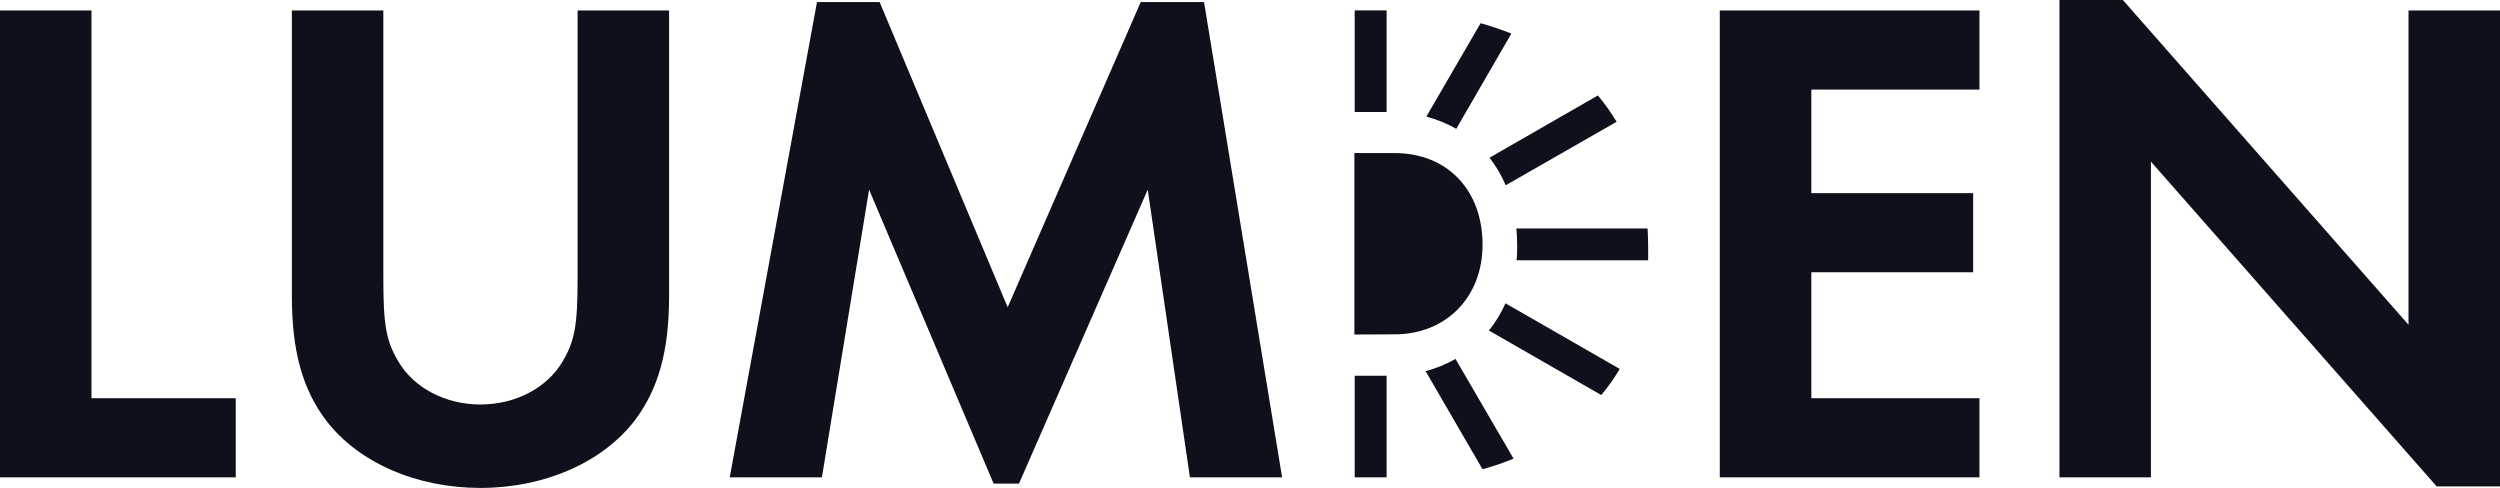
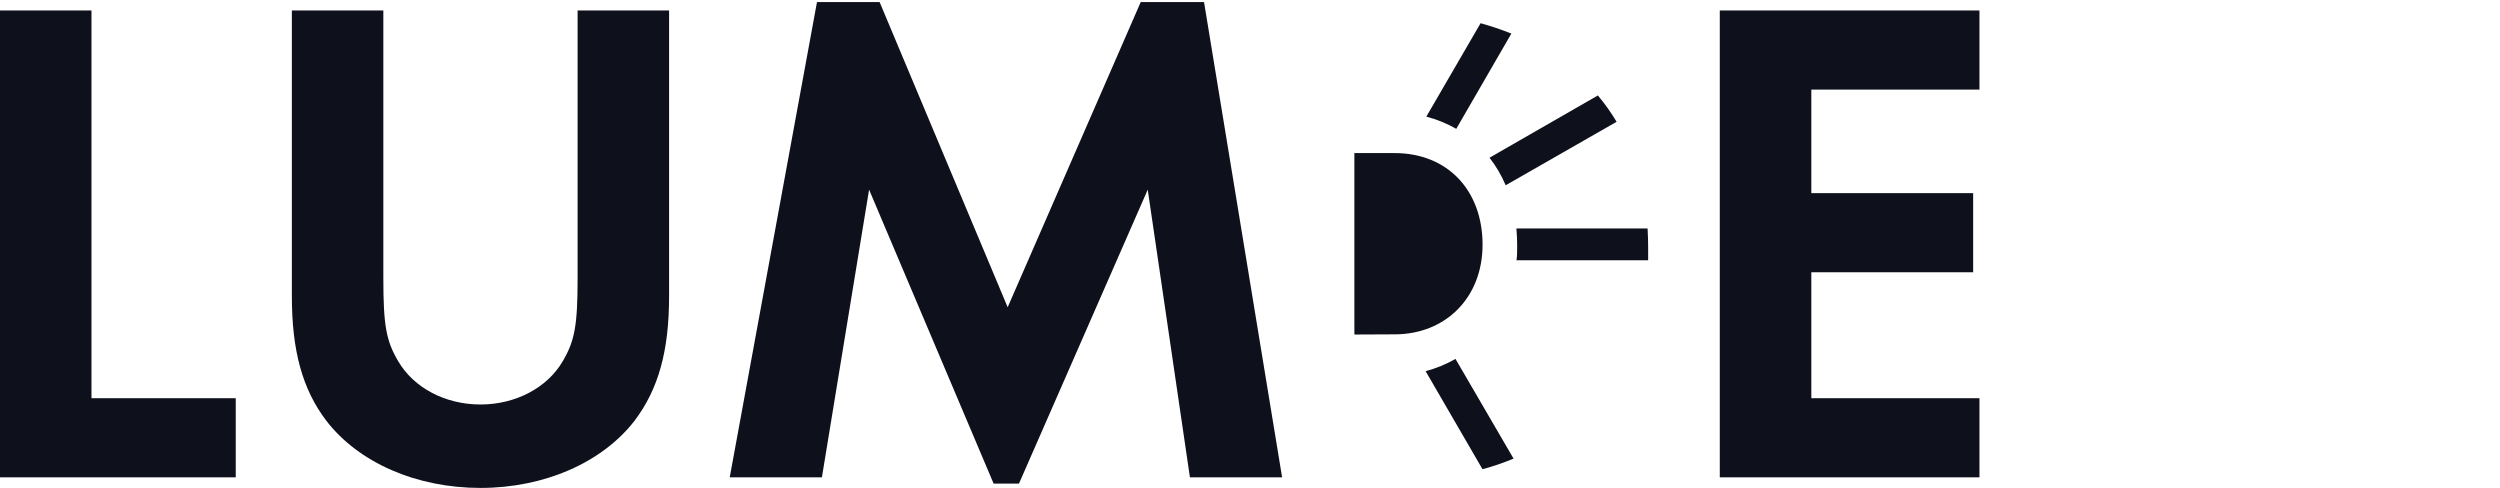
<svg xmlns="http://www.w3.org/2000/svg" width="164" height="32" viewBox="0 0 164 32" fill="none">
  <g clip-path="url(#clip0_70725_8519)">
    <path d="M88.847 21.945V10.042H91.485C94.949 10.042 97.256 12.474 97.256 16.056C97.256 19.501 94.856 21.933 91.485 21.933L88.847 21.945Z" fill="#0E111C" />
    <path d="M108.094 14.986H99.475C99.509 15.348 99.526 15.719 99.526 16.102C99.526 16.485 99.526 16.756 99.484 17.073H108.119C108.119 16.817 108.119 16.559 108.119 16.298C108.119 15.851 108.106 15.414 108.081 14.986H108.094Z" fill="#0E111C" />
-     <path d="M106.255 24.203L98.759 19.896C98.477 20.537 98.113 21.137 97.675 21.683L105.041 25.915C105.494 25.38 105.9 24.807 106.255 24.203Z" fill="#0E111C" />
-     <path d="M88.868 31.313H90.962V24.649H88.868V31.313ZM90.962 7.347V0.683H88.868V7.347H90.962Z" fill="#0E111C" />
    <path d="M97.118 1.537L93.567 7.651C94.254 7.83 94.915 8.099 95.531 8.451L99.145 2.203C98.482 1.938 97.806 1.71 97.118 1.52V1.537Z" fill="#0E111C" />
    <path d="M99.291 30.088L95.48 23.545C94.865 23.896 94.206 24.166 93.52 24.349L97.252 30.78C97.942 30.596 98.62 30.364 99.278 30.088H99.291Z" fill="#0E111C" />
    <path d="M104.831 6.256L97.712 10.346C98.144 10.9 98.5 11.508 98.772 12.154L106.05 7.989C105.688 7.387 105.281 6.813 104.831 6.273V6.256Z" fill="#0E111C" />
-     <path d="M6.001 0.687H0V31.313H15.465V26.123H6.001V0.687Z" fill="#0E111C" />
+     <path d="M6.001 0.687H0V31.313H15.465V26.123H6.001V0.687" fill="#0E111C" />
    <path d="M25.147 0.687H19.146V19.43C19.146 23.012 19.837 25.536 21.408 27.602C23.531 30.355 27.317 32.008 31.517 32.008C35.717 32.008 39.503 30.342 41.626 27.602C43.197 25.519 43.892 23.02 43.892 19.43V0.687H37.891V18.226C37.891 21.35 37.702 22.358 36.919 23.691C35.906 25.436 33.828 26.535 31.517 26.535C29.205 26.535 27.132 25.436 26.119 23.691C25.332 22.358 25.147 21.35 25.147 18.226V0.687Z" fill="#0E111C" />
    <path d="M47.87 31.313H53.917L57.012 12.441L65.182 31.725H66.844L75.291 12.441L78.059 31.313H84.106L78.985 0.137H74.831L66.103 20.155L57.703 0.137H53.594L47.87 31.313Z" fill="#0E111C" />
    <path d="M129.853 5.877V0.687H112.818V31.313H129.853V26.123H118.823V17.86H129.439V12.67H118.823V5.877H129.853Z" fill="#0E111C" />
-     <path d="M135.1 31.313H141.101V10.604L159.846 31.908H164V0.687H157.999V21.304L139.259 0H135.1V31.313Z" fill="#0E111C" />
  </g>
  <defs>
    <clipPath id="clip0_70725_8519">
      <rect width="164" height="32" fill="white" />
    </clipPath>
  </defs>
</svg>